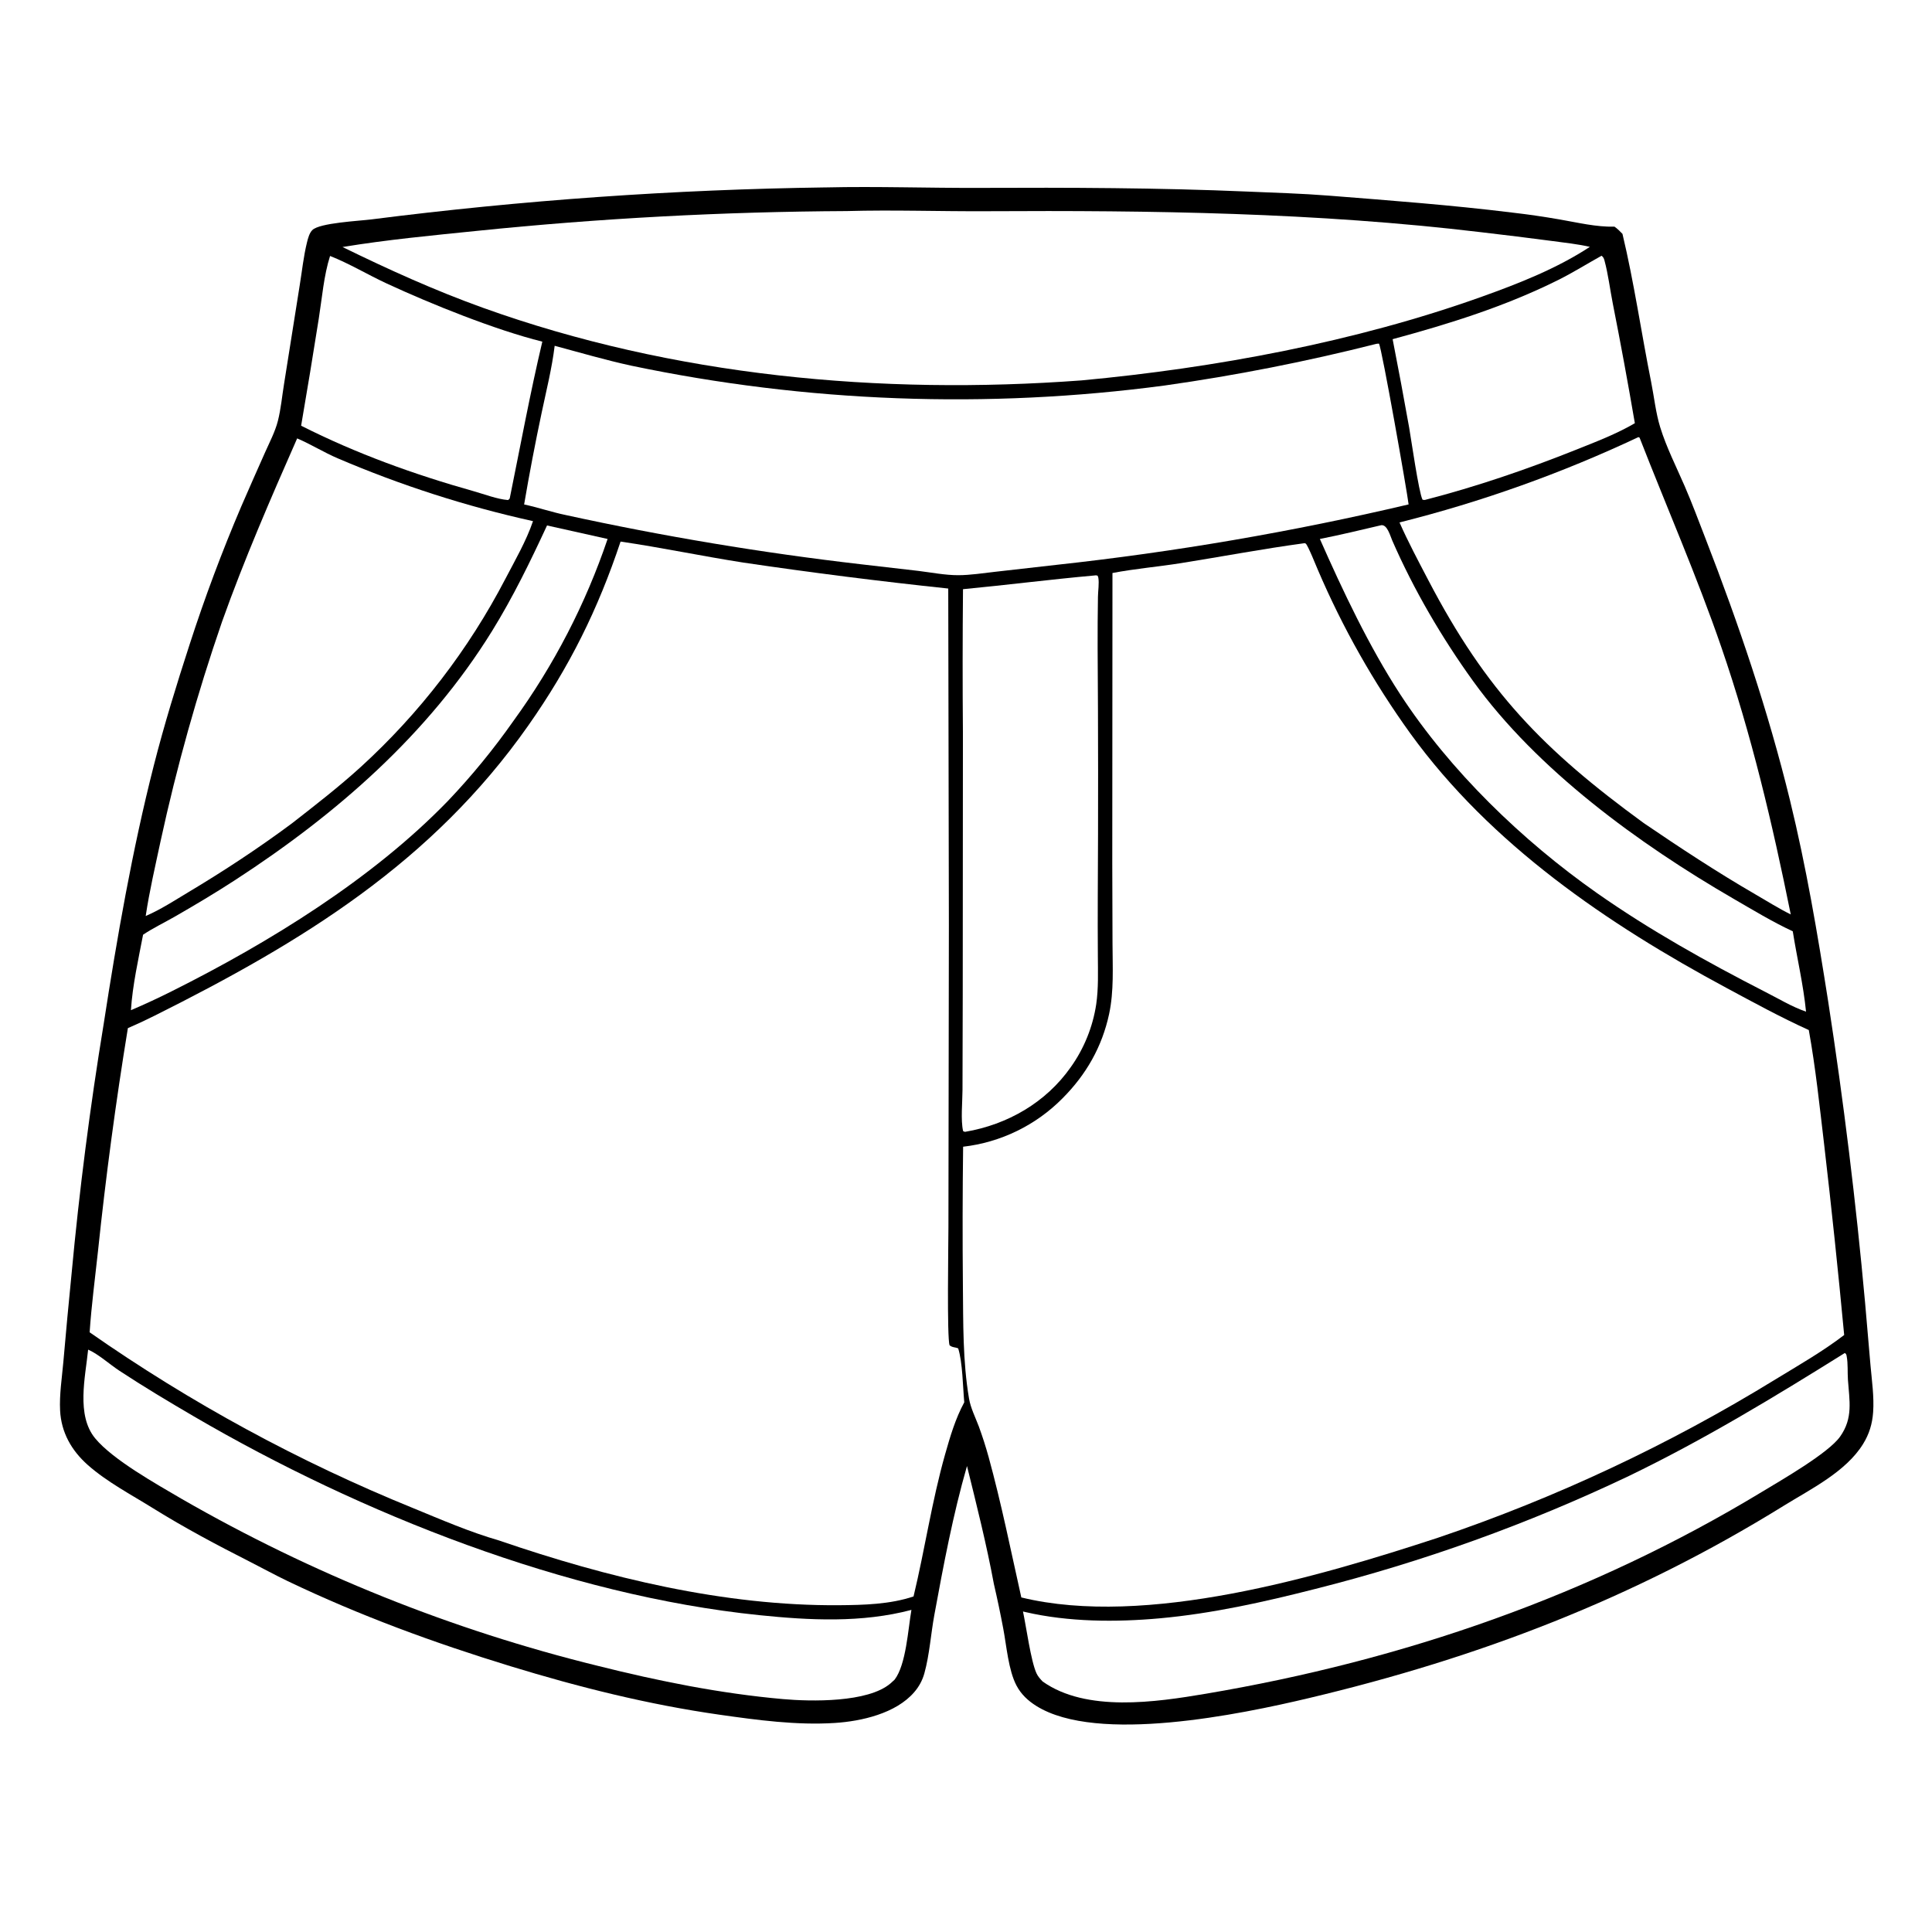
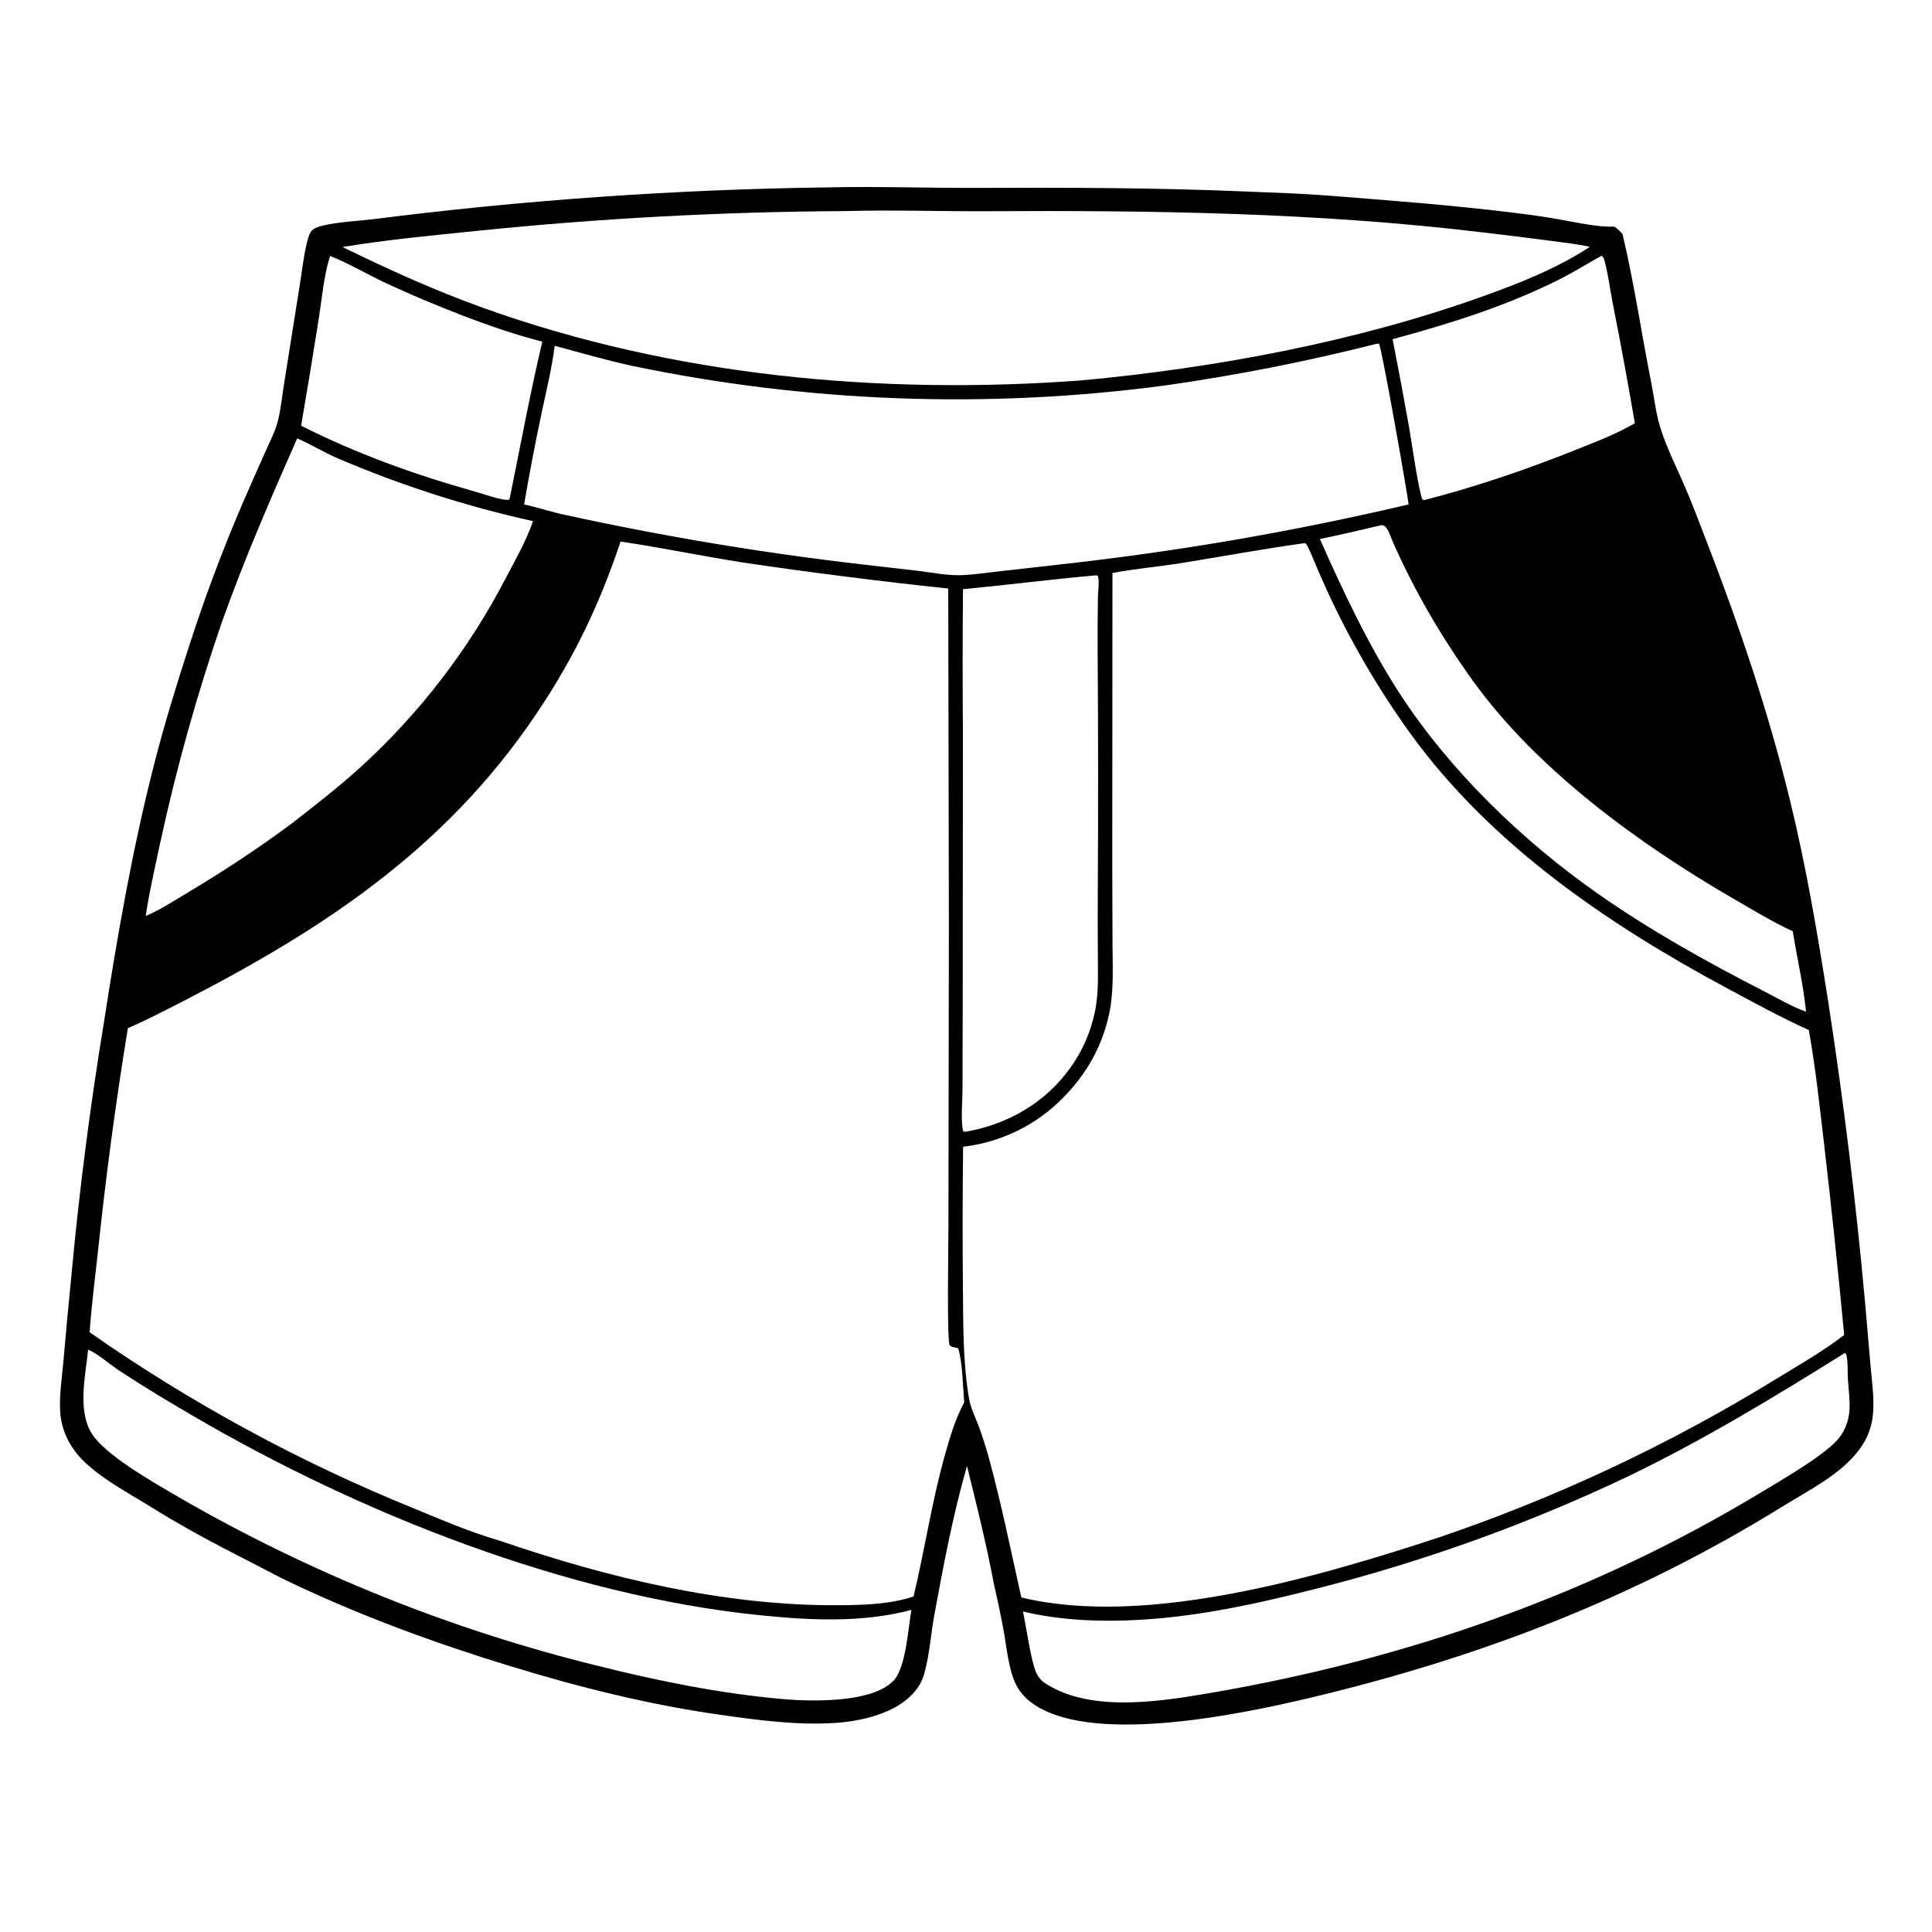
<svg xmlns="http://www.w3.org/2000/svg" height="1023" width="1023">
  <path d="m0 0h1024v1024h-1024z" fill="#fff" />
  <path d="m437.451 99.238c27.094-.621 54.286.367 81.401.25 47.265-.204 94.343-.077 141.579 1.946 14.452.619 28.964 1.03 43.383 2.172 32.35 2.561 64.653 4.974 96.868 8.951q12.667 1.462 25.228 3.658c9.534 1.647 19.278 4.04 28.98 3.808 1.596 1.125 2.862 2.404 4.212 3.81 6.177 25.863 9.976 52.408 15.194 78.487 1.569 7.844 2.423 16.239 4.776 23.881 3.254 10.568 8.536 20.981 12.944 31.148 3.95 9.113 7.433 18.474 11.025 27.734 17.637 45.47 33.168 91.217 44.761 138.664 8.59 35.161 14.61 70.761 20.22 106.491q12.28 79.432 19.541 159.478l2.878 33.347c.722 8.098 1.961 16.582 1.387 24.696-.439 6.206-2.063 11.572-5.34 16.867-9.127 14.746-27.696 23.826-42.075 32.73-79.132 49.005-161.115 80.385-251.484 101.827-35.914 8.522-111.934 24.34-144.201 4.119-4.378-2.744-8.043-6.151-10.485-10.784-4.296-8.152-5.271-21.038-7.034-30.274q-2.222-11.801-4.939-23.498c-3.888-20.955-9.14-41.794-14.243-62.481-7.393 25.649-12.455 52.574-17.284 78.834-1.867 10.154-2.535 21.03-5.283 30.935q-.383 1.383-.918 2.714-.536 1.332-1.218 2.594-.681 1.263-1.5 2.442-.819 1.178-1.765 2.257c-9.667 11.237-27.906 15.369-42.023 16.275-20.197 1.296-41.052-1.524-61.012-4.366-37.723-5.373-74.429-14.564-110.826-25.711-40.396-12.372-79.787-26.791-117.919-45.056-6.754-3.235-13.328-6.862-20.006-10.253-17.45-8.858-34.605-17.956-51.234-28.307-11.503-7.16-24.491-13.975-34.608-22.956-8.562-7.6-14.02-17.181-14.608-28.798-.424-8.364.966-17.225 1.71-25.574q2.015-23.259 4.335-46.49 6.186-66.664 17.05-132.726c7.083-45.777 15.063-91.767 26.506-136.679 5.493-21.561 12.107-43.011 18.985-64.167q12.035-37.207 27.386-73.173 6.171-14.205 12.485-28.346c2.416-5.448 5.394-11.054 6.864-16.836 1.6-6.292 2.205-13.097 3.256-19.519l8.267-52.074c1.245-7.572 2.055-15.566 3.901-22.996.52-2.095 1.259-4.94 2.841-6.485 3.888-3.796 24.704-4.793 31.101-5.604q59.947-7.646 120.23-11.89 60.284-4.244 120.711-5.072z" />
  <g fill="#fff">
    <path d="m848.034 135.415c.906.692 1.233 1.374 1.531 2.47 1.996 7.349 2.946 15.432 4.436 22.947 4.161 20.98 8.045 42.175 11.66 63.258-9.714 5.703-20.841 9.936-31.278 14.103-25.903 10.342-52.726 19.521-79.757 26.489-.525.122-.875.005-1.397-.097-1.978-3.765-6.062-32.417-7.064-38.108q-4.182-23.475-8.764-46.876c30.163-8.171 59.633-17.368 87.684-31.349 7.837-3.906 15.29-8.592 22.949-12.837z" />
    <path d="m174.768 135.533c10.254 4.04 20.013 9.96 30.05 14.607 23.68 10.965 57.401 24.534 82.342 30.765-6.5 27.452-11.629 55.346-17.256 82.998-.308.545-.069.197-.915.875-5.679-.441-12.549-3.092-18.08-4.65-31.575-8.891-62.174-19.903-91.463-34.707q4.861-28.307 9.339-56.678c1.723-10.82 2.659-22.834 5.983-33.21z" />
-     <path d="m289.657 278.234 32.069 7.152q-2.18 6.436-4.601 12.785-2.42 6.349-5.078 12.602-2.659 6.254-5.55 12.403-2.892 6.148-6.014 12.184-3.121 6.036-6.468 11.949-3.346 5.914-6.913 11.697-3.567 5.784-7.349 11.429-3.783 5.645-7.775 11.143-7.88 11.238-16.573 21.861-8.692 10.623-18.149 20.571c-40.013 41.416-94.861 75.125-146.125 100.771q-10.745 5.406-21.81 10.124c.858-13.262 3.945-26.915 6.436-39.969 5.25-3.514 11.208-6.363 16.701-9.515 10.786-6.191 21.608-12.637 32.034-19.414 53.637-34.865 102.165-77.067 136.082-131.921 11.078-17.917 20.235-36.769 29.083-55.852z" />
    <path d="m731.366 278.096c3.207-.405 4.734 5.589 5.847 8.139 11.33 25.961 26.229 51.423 42.792 74.396 33.976 47.124 87.937 86.318 137.835 115.225 10.329 5.983 20.612 12.227 31.438 17.276 2.243 14.189 5.598 28.205 7.023 42.533-7.43-2.505-14.992-7.134-22.038-10.671-30.399-15.584-60.648-32.444-88.627-52.087-39.622-27.819-77.792-64.707-104.254-105.31-16.381-25.135-30.377-54.754-42.506-82.209 10.899-2.162 21.675-4.752 32.49-7.292z" />
    <path d="m46.669 714.633c5.619 2.493 11.26 7.697 16.488 11.138 12.849 8.457 26.297 16.508 39.589 24.266 88.227 51.495 197.136 94.708 299.147 105.181 26.831 2.755 54.395 4.181 80.71-2.774-1.794 10.28-2.807 28.973-8.899 36.93q-1.031 1.018-2.135 1.956c-11.974 10.288-42.156 9.668-57.091 8.338-33.033-2.941-65.737-9.516-97.864-17.578q-14.471-3.557-28.808-7.62-14.337-4.063-28.523-8.628-14.185-4.564-28.201-9.624-14.017-5.061-27.847-10.61-13.83-5.55-27.456-11.581-13.626-6.032-27.032-12.539-13.406-6.507-26.575-13.482-13.17-6.974-26.085-14.406c-13.096-7.702-36.349-20.635-45.714-32.018-10.068-12.237-5.194-32.296-3.704-46.949z" />
    <path d="m976.844 716.408c.794.576.8.806.99 1.804.731 3.844.38 8.403.651 12.354.766 11.151 2.863 20.262-4.168 30.155-6.223 8.756-31.096 23.009-41.118 29.081-90.88 55.061-190.139 89.365-294.704 107.036-26.485 4.475-63.28 9.943-86.417-6.485-1.243-1.306-2.496-2.677-3.254-4.334-2.98-6.512-5.406-24.591-7.151-32.739q.62.156 1.243.3c22.854 5.295 47.981 5.432 71.254 3.318 27.827-2.527 55.188-8.647 82.208-15.538q21.438-5.405 42.584-11.86 21.146-6.455 41.948-13.945 20.802-7.491 41.209-15.997 20.407-8.507 40.37-18.009c39.71-19.183 77.006-41.802 114.355-65.141z" />
    <path d="m579.325 304.734c.786-.161 1.036-.115 1.794.051.251.455.343.553.45 1.139.51 2.795-.163 7.118-.2 10.054q-.216 13.539-.171 27.079.465 65.738.076 131.476-.068 15.753.041 31.504c.037 8.547.369 17.277-.869 25.756q-.34 2.239-.81 4.454-.471 2.216-1.07 4.4-.599 2.184-1.325 4.329-.726 2.146-1.576 4.245-.85 2.099-1.821 4.145-.972 2.046-2.061 4.031-1.09 1.986-2.293 3.904-1.204 1.918-2.518 3.763c-13.177 18.766-33.494 30.402-55.866 34.232-.61-.017-.214.034-1.137-.379-1.335-5.667-.342-15.642-.325-21.811l.123-50.538.097-138.458q-.311-38.066.043-76.13c23.157-2.203 46.261-5.175 69.418-7.246z" />
    <path d="m157.342 232.136c7.338 3.117 14.182 7.451 21.567 10.581q12.491 5.348 25.218 10.107 12.728 4.76 25.663 8.92 12.935 4.161 26.051 7.713 13.115 3.552 26.382 6.489c-3.522 10.414-9.54 20.829-14.64 30.588q-3.645 7.001-7.593 13.836-3.948 6.835-8.193 13.49-4.244 6.655-8.776 13.117-4.532 6.463-9.343 12.72-4.812 6.257-9.893 12.298-5.081 6.04-10.422 11.852-5.341 5.812-10.931 11.384-5.591 5.572-11.421 10.893c-11.609 10.557-24.066 20.2-36.433 29.844-17.741 13.186-35.949 25.153-54.908 36.491-7.298 4.364-14.689 9.219-22.524 12.563 1.984-13.272 5.108-26.609 7.903-39.743q6.405-29.478 14.543-58.525 8.138-29.048 17.98-57.563c11.711-32.883 25.702-65.125 39.771-97.055z" />
-     <path d="m867.557 231.445.612.312c14.438 37.011 30.318 73.279 43.272 110.882 15.964 46.338 27.073 93.585 36.772 141.562-6.408-3.174-12.582-7.069-18.771-10.656-20.259-11.744-39.766-24.584-59.122-37.753-53.092-38.736-83.324-69.768-114.077-128.694-5.257-10.072-10.609-20.066-15.197-30.464q16.317-4.093 32.415-8.975 16.098-4.882 31.94-10.54 15.842-5.659 31.39-12.081 15.548-6.422 30.766-13.593z" />
    <path d="m728.819 182.067c.422-.126.912-.086 1.352-.098 1.456 2.018 15.02 79.014 15.688 85.122q-46.096 10.862-92.773 18.871-46.677 8.009-93.758 13.133l-32.389 3.672c-6.43.717-13.042 1.781-19.511 1.8-6.952.02-14.21-1.428-21.118-2.272l-30.263-3.494q-39.434-4.56-78.591-11.088-39.156-6.528-77.937-15.009c-7.422-1.531-14.587-4.009-21.995-5.592q4.176-24.524 9.345-48.859c2.448-11.621 5.401-23.358 6.828-35.154 13.496 3.614 26.9 7.559 40.559 10.529q8.687 1.82 17.411 3.456 8.724 1.636 17.481 3.087 8.756 1.45 17.542 2.715 8.785 1.265 17.595 2.344 8.81 1.079 17.641 1.971 8.831.892 17.679 1.597 8.848.705 17.709 1.222 8.861.518 17.73.847 8.87.33 17.745.472 8.875.142 17.751.096 8.875-.046 17.748-.28 8.873-.234 17.739-.656 8.866-.422 17.721-1.031 8.855-.609 17.695-1.406 8.84-.797 17.661-1.78 8.822-.984 17.62-2.154 28.3-4.004 56.344-9.523 28.044-5.52 55.751-12.538z" />
    <path d="m448.399 111.764c24.605-.698 49.331.215 73.956.076 87.437-.491 174.796.69 261.731 11.096q19.054 2.208 38.071 4.714c6.536.89 13.257 1.581 19.686 3.058-17.509 11.479-37.606 19.381-57.22 26.397-66.998 23.966-141.185 37.723-211.938 44.317-106.401 7.898-216.267-2.25-317.042-38.477-25.604-9.204-49.878-20.226-74.288-32.148 23.505-3.873 47.507-6.136 71.207-8.55q48.803-4.999 97.791-7.622 48.988-2.622 98.046-2.861z" />
    <path d="m690.216 287.692c.417-.079.688-.16 1.176.16 1.098.717 5.664 12.175 6.462 13.995q4.908 11.462 10.44 22.637 5.531 11.175 11.67 22.028 6.138 10.854 12.864 21.353 6.726 10.5 14.019 20.613c42.588 58.769 104.343 100.795 167.491 134.719 14.301 7.683 28.629 15.517 43.424 22.22 3.621 19.993 5.757 40.642 8.154 60.822q5.853 50.267 10.58 100.652c-11.321 8.684-24.077 15.981-36.242 23.405q-10.545 6.481-21.267 12.663-10.722 6.182-21.614 12.061-10.891 5.879-21.944 11.45-11.052 5.57-22.257 10.829-11.204 5.258-22.552 10.2-11.347 4.941-22.829 9.562-11.482 4.621-23.089 8.918-11.607 4.297-23.33 8.267c-63.283 20.745-154.622 47.642-220.581 31.609-5.575-24.903-10.564-49.802-17.333-74.431q-2.261-8.158-5.168-16.11c-1.803-4.784-4.333-9.738-5.192-14.796-3.349-19.704-3.044-40.069-3.244-59.978q-.341-36.674.12-73.345 1.855-.215 3.699-.508 1.844-.293 3.674-.664 1.83-.371 3.643-.819 1.812-.448 3.605-.972 1.792-.524 3.56-1.123 1.769-.599 3.51-1.273 1.742-.673 3.453-1.42 1.712-.747 3.39-1.565 1.679-.818 3.321-1.706 1.642-.889 3.245-1.846 1.604-.957 3.165-1.981 1.562-1.024 3.078-2.113 1.517-1.089 2.986-2.241 1.47-1.152 2.889-2.366 1.42-1.213 2.786-2.485 1.367-1.272 2.679-2.601c12.501-12.544 20.885-27.216 24.619-44.574 2.607-12.119 1.841-24.988 1.803-37.319l-.128-42.47.1-153.737c11.967-2.289 24.099-3.298 36.121-5.21 21.664-3.445 43.314-7.562 65.044-10.51z" />
    <path d="m328.592 286.766c21.681 3.176 43.239 7.732 64.92 11.107q54.15 8.009 108.586 13.761l.336 178.31-.239 159.806c-.003 8.61-.843 58.788.618 62.588 1.552 1.257 2.781.888 4.555 1.644 2.336 7.38 2.471 20.448 3.208 28.553-4.683 8.639-7.462 18.083-10.129 27.499-7.035 24.842-10.698 50.258-16.724 75.288-12.435 4.183-26.424 4.542-39.456 4.642-60.86.463-122.757-14.615-180.042-34.281-15.358-4.413-30.659-11.045-45.46-17.126q-11.314-4.596-22.495-9.507-11.181-4.91-22.22-10.132-11.039-5.222-21.927-10.751-10.889-5.529-21.618-11.36-10.73-5.832-21.292-11.961-10.562-6.13-20.948-12.553-10.386-6.423-20.589-13.134-10.202-6.711-20.213-13.705c.953-14.228 2.869-28.559 4.394-42.743q6.214-59.381 15.848-118.304 7.255-3.131 14.314-6.682c77.959-38.986 146.697-80.913 197.732-153.591 21.83-31.086 36.85-61.412 48.84-97.368z" />
  </g>
</svg>